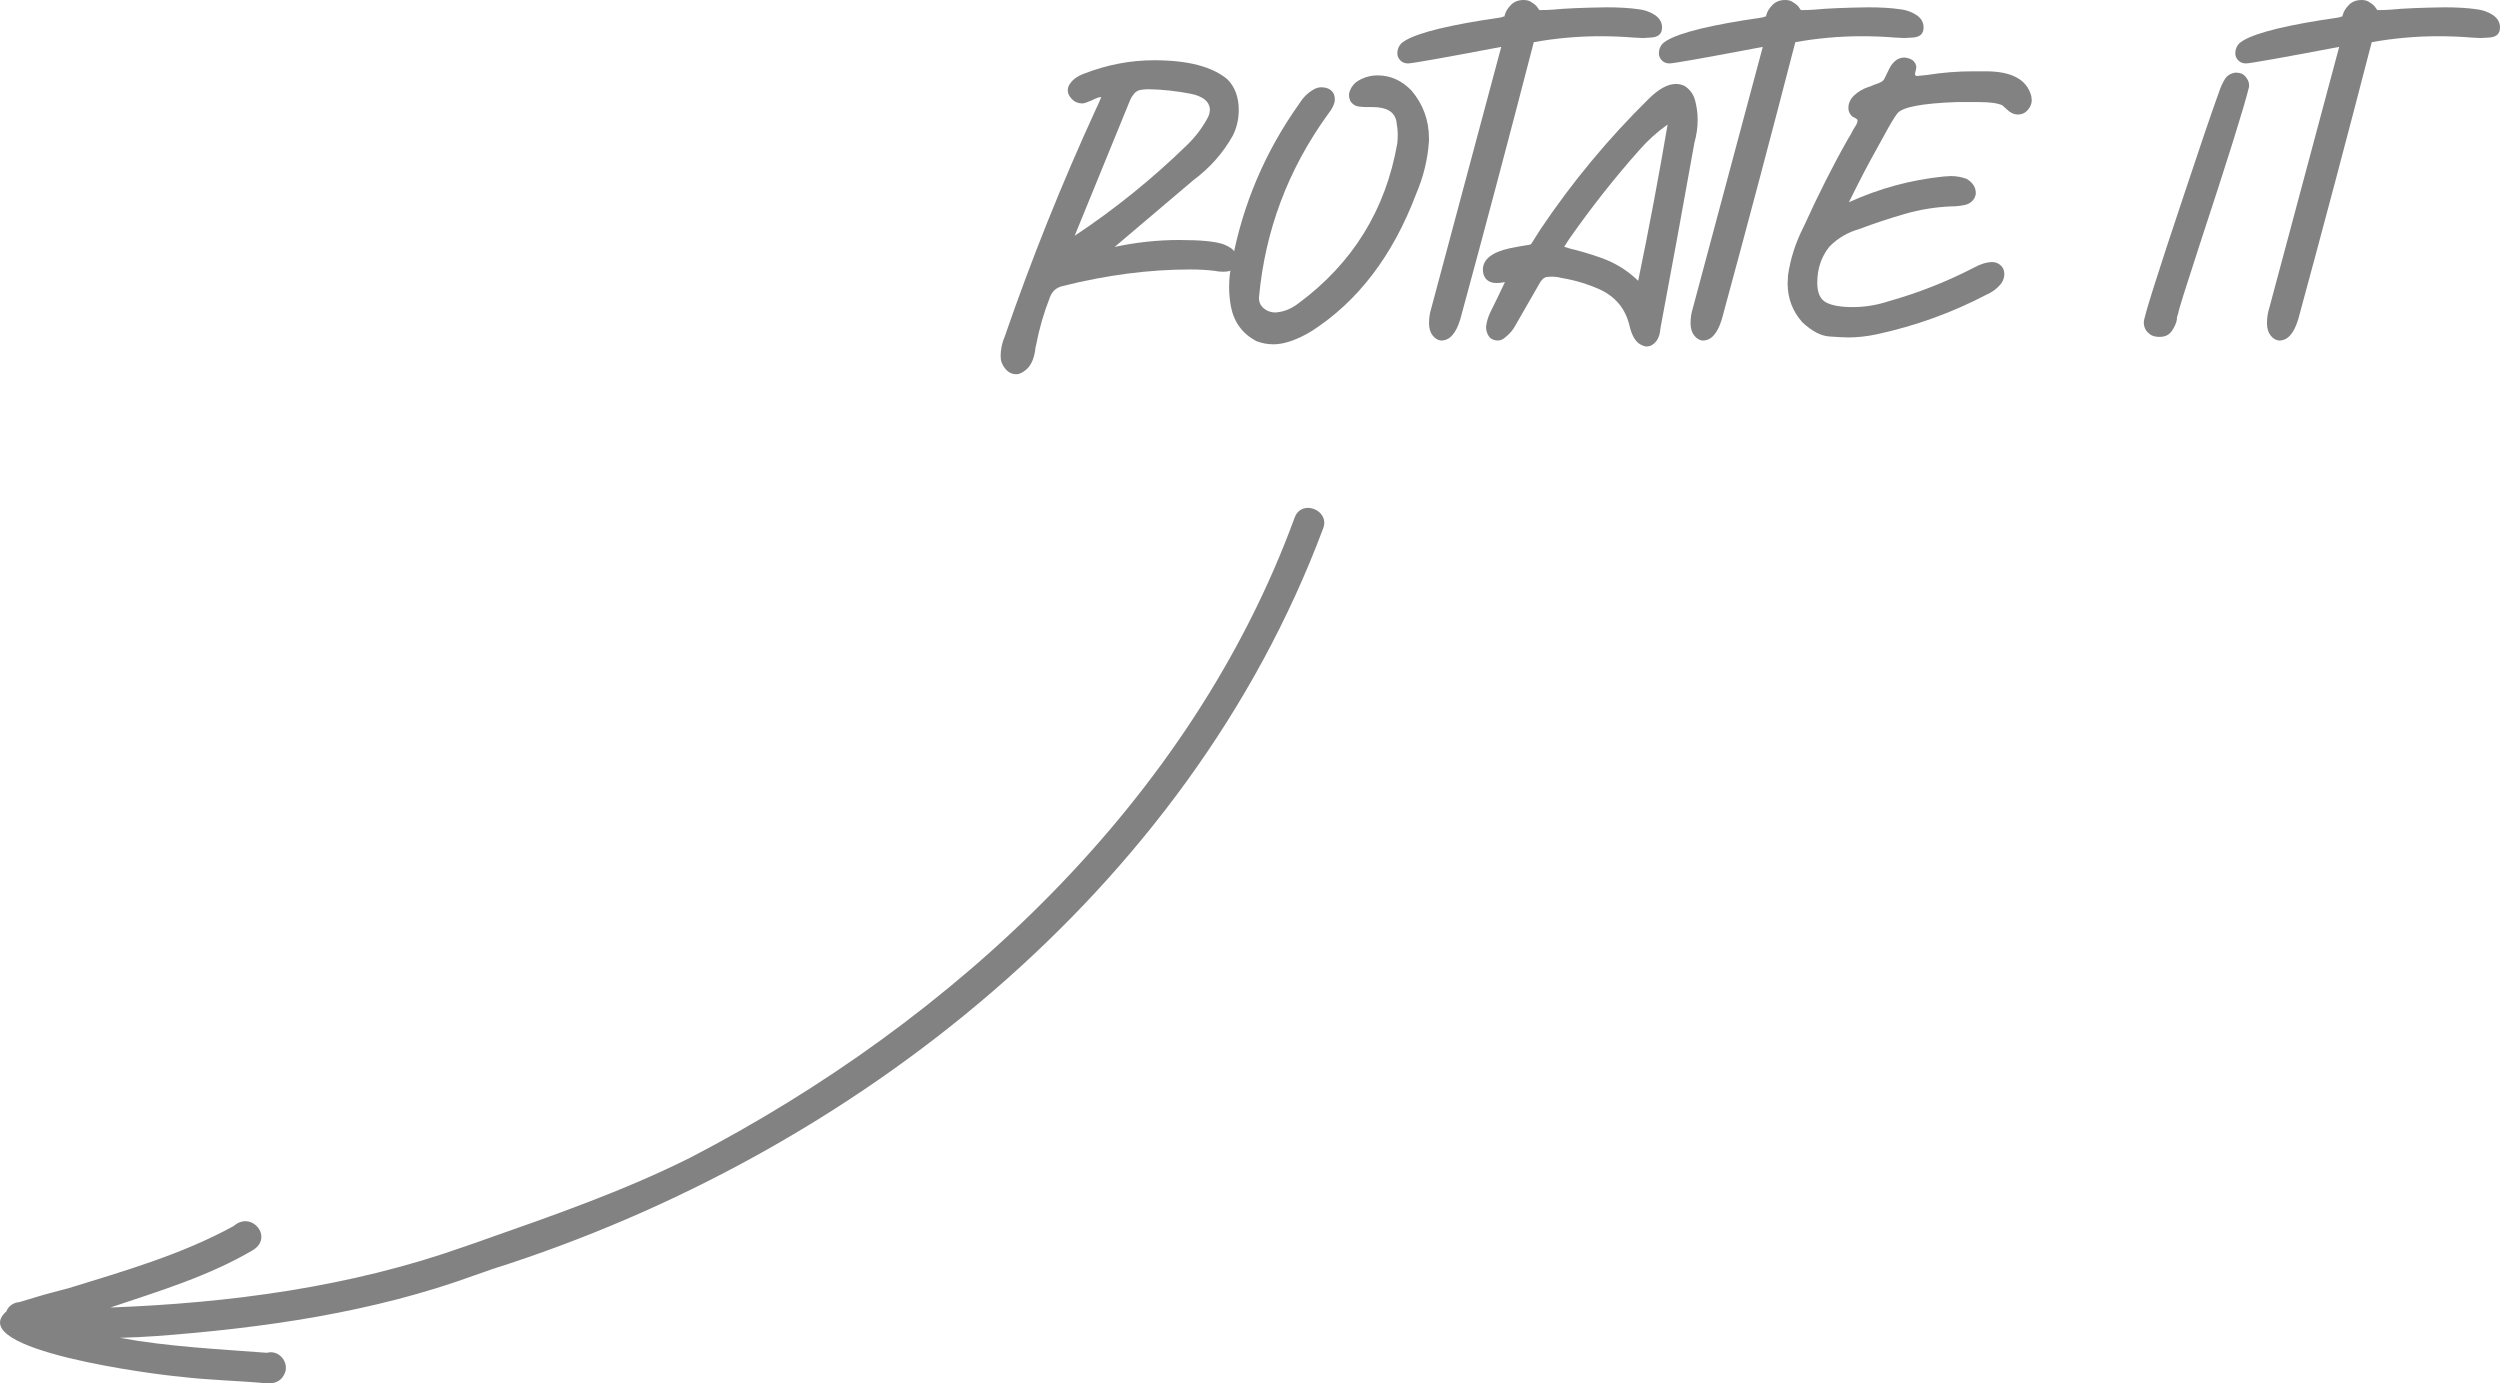
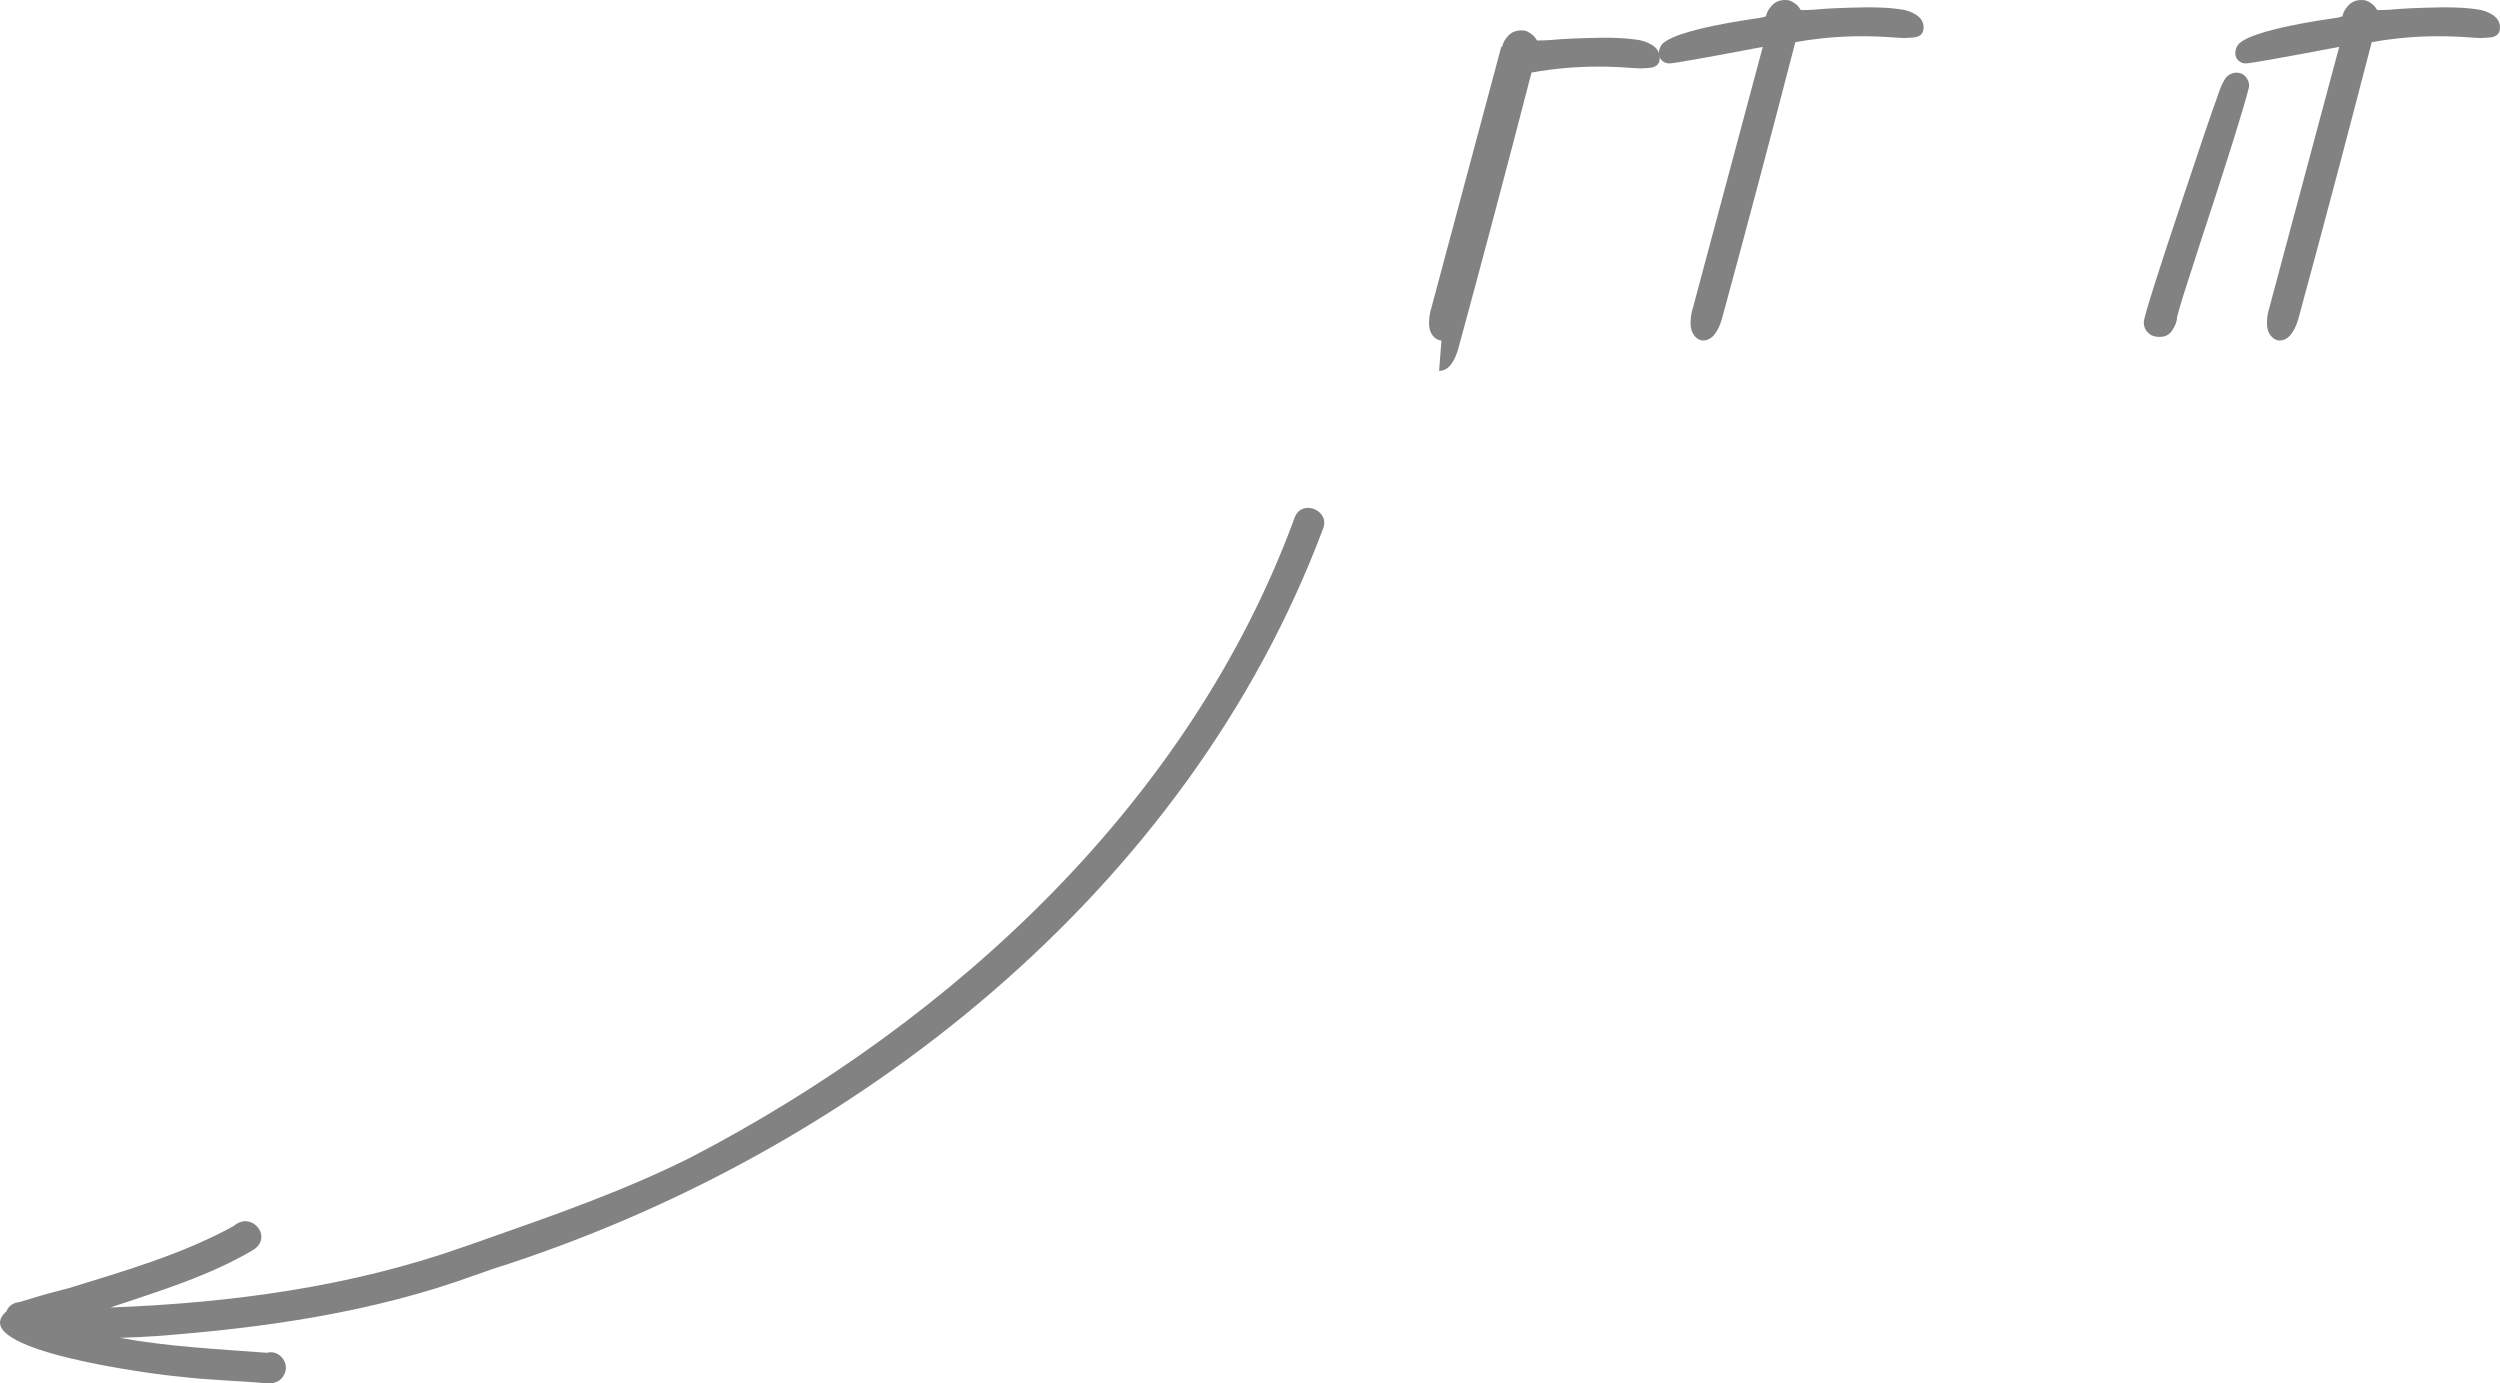
<svg xmlns="http://www.w3.org/2000/svg" id="Layer_1" viewBox="0 0 441.05 244.07">
  <defs>
    <style>.cls-1{fill:#828282;stroke-width:0px;}</style>
  </defs>
  <path class="cls-1" d="m3.56,229.7c-1.06.05-2.06.63-2.43,1.65-7.7,6.81,26.53,11.19,30.51,11.51,5.13.63,10.3.71,15.45,1.19,1.19.1,2.42-.32,2.99-1.46,1.18-1.98-.75-4.57-3-3.93-8.67-.66-17.38-1.07-25.95-2.64,2.19-.07,4.38-.16,6.56-.32-.12.01-.24.02-.35.03,19.17-1.44,38.45-4.17,56.56-10.8-.03,0-.05.02-.08.03,1.13-.39,2.25-.79,3.37-1.18-.11.04-.23.08-.35.12,63.83-20.22,122.71-66.84,146.58-130.65,1.28-3.18-3.7-5.28-4.99-2.01-18.32,50.1-60.16,88.89-106.78,113.06.02-.01.05-.02.07-.04-11.76,5.88-24.2,10.2-36.58,14.55.04-.01.08-.03.13-.04-1.11.39-2.21.77-3.33,1.16.02,0,.04-.01.06-.02-.08.03-.16.06-.24.08.02,0,.03-.01.05-.02-19.95,7.08-41.26,9.91-62.34,10.7,8.62-2.9,17.41-5.54,25.28-10.2-.04.02-.08.05-.12.07,3.66-2.26-.24-7.02-3.4-4.25.01,0,.03-.01.04-.02-9.16,5.04-19.34,7.96-29.29,11.03.05-.01.09-.02.14-.04-.11.03-.22.06-.34.09.03,0,.07-.02.1-.03-.87.22-1.74.45-2.61.69.02,0,.04-.01.06-.02-1.94.51-3.85,1.11-5.78,1.69Z" />
-   <path class="cls-1" d="m179.21,66.01c-.7,0-1.33-.32-1.87-.97-.54-.65-.81-1.38-.81-2.19,0-1.19.24-2.35.73-3.49,4.7-13.62,10.06-26.98,16.06-40.06.32-.65.65-1.38.97-2.19-.49.05-1.03.24-1.62.57-.87.38-1.43.57-1.7.57-.76,0-1.38-.26-1.87-.77-.49-.51-.73-1.04-.73-1.58,0-.22.05-.46.16-.73.49-.97,1.4-1.7,2.76-2.19,4.05-1.57,8.16-2.35,12.33-2.35,6,0,10.32,1.14,12.97,3.41,1.3,1.35,1.95,3.14,1.95,5.35,0,1.62-.35,3.14-1.05,4.54-1.73,3.08-4.05,5.7-6.97,7.87l-13.87,11.76c3.78-.81,7.57-1.22,11.35-1.22s6.27.24,7.78.73c.7.27,1.24.57,1.62.89.59.54.89,1.24.89,2.11,0,1.24-.84,1.87-2.51,1.87-.49,0-1-.05-1.54-.16-1.24-.16-2.68-.24-4.3-.24-7.19,0-14.68.97-22.46,2.92-1.14.27-1.89.95-2.27,2.03-1.08,2.76-1.89,5.57-2.43,8.43l-.08.32c-.22,2.16-.92,3.59-2.11,4.3-.43.32-.89.49-1.38.49Zm10.38-24.41c7.08-4.7,13.68-10.03,19.79-15.98,1.46-1.4,2.68-3,3.65-4.78.27-.49.41-.97.41-1.46v-.24c-.16-1.3-1.27-2.16-3.33-2.59-2.49-.49-4.97-.76-7.46-.81-.49,0-.96.04-1.42.12-.46.08-.84.3-1.14.65-.3.35-.53.72-.69,1.09l-9.81,24Z" />
-   <path class="cls-1" d="m224.62,60.74c-1.03,0-2.03-.19-3-.57-2.43-1.3-3.92-3.32-4.46-6.08-.22-1.14-.32-2.3-.32-3.49,0-1.41.16-2.84.49-4.3,1.89-10.22,5.87-19.57,11.92-28.06.7-1.14,1.62-2,2.76-2.6.38-.16.73-.24,1.05-.24,1.13,0,1.89.41,2.27,1.22.11.27.16.57.16.89,0,.76-.43,1.68-1.3,2.76-6.97,9.68-11,20.41-12.08,32.19v.16c0,.7.28,1.3.85,1.78.57.49,1.26.73,2.07.73,1.46-.11,2.81-.65,4.05-1.62,9.57-7.08,15.38-16.49,17.43-28.22.05-.49.08-1,.08-1.54,0-.65-.08-1.43-.24-2.35-.33-1.68-1.73-2.51-4.22-2.51h-1.14c-.43,0-.91-.04-1.42-.12-.51-.08-.96-.39-1.34-.93-.16-.38-.24-.73-.24-1.05,0-.43.17-.93.53-1.5.35-.57.96-1.04,1.82-1.42.86-.38,1.76-.57,2.68-.57,2.27,0,4.27.89,6,2.68,2.05,2.43,3.08,5.24,3.08,8.43v.49c-.22,3.19-.97,6.3-2.27,9.33-4.11,10.87-10.25,18.92-18.41,24.17-2.59,1.57-4.87,2.35-6.81,2.35Z" />
-   <path class="cls-1" d="m254.3,60.09c-.6-.05-1.11-.35-1.54-.89-.43-.54-.65-1.27-.65-2.19s.13-1.81.41-2.68l12.33-46.06c-10.27,1.95-15.76,2.92-16.46,2.92-.54,0-.99-.17-1.34-.53-.35-.35-.53-.77-.53-1.26,0-.65.21-1.22.65-1.7,1.57-1.46,6.38-2.84,14.43-4.14,2.27-.32,3.43-.51,3.49-.57.05-.05.11-.08.16-.08h.16l.08-.32c.16-.59.53-1.18,1.09-1.74.57-.57,1.31-.85,2.23-.85.43,0,.81.08,1.13.24.65.38,1.07.72,1.26,1.01.19.3.31.47.37.53.92,0,1.7-.03,2.35-.08,2.22-.22,5.38-.35,9.49-.41,2.22,0,4.05.11,5.51.32,1.14.11,2.13.45,3,1.01.86.57,1.3,1.31,1.3,2.23,0,1.14-.68,1.73-2.03,1.78l-1.38.08-1.54-.08c-2-.16-3.97-.24-5.92-.24-3.95,0-7.87.35-11.76,1.05-4.22,16.33-8.54,32.63-12.97,48.9-.76,2.49-1.87,3.73-3.33,3.73Z" />
-   <path class="cls-1" d="m290.55,61.14c-.32,0-.73-.14-1.22-.41-.87-.54-1.49-1.65-1.87-3.33-.7-2.92-2.43-5.03-5.19-6.32-2.16-.97-4.41-1.65-6.73-2.03-.6-.16-1.19-.24-1.78-.24-.11,0-.38.01-.81.04-.43.03-.84.34-1.22.93l-4.38,7.62c-.43.81-1,1.49-1.7,2.03-.43.43-.92.65-1.46.65-.22,0-.5-.07-.85-.2-.35-.13-.64-.42-.85-.85-.22-.43-.32-.89-.32-1.38.11-.92.37-1.78.77-2.6.41-.81.84-1.69,1.3-2.64.46-.95.88-1.82,1.26-2.64-.54.11-1.03.16-1.46.16-1.24,0-2.03-.54-2.35-1.62l-.08-.73c0-1.84,1.62-3.11,4.87-3.81,1.67-.32,2.68-.5,3-.53.32-.03.54-.09.65-.2l1.7-2.68c5.57-8.27,11.89-15.89,18.98-22.87,1.78-1.78,3.41-2.68,4.87-2.68.49,0,.97.11,1.46.32.97.6,1.61,1.46,1.91,2.59.3,1.14.45,2.27.45,3.41,0,1.35-.19,2.7-.57,4.05-1.95,10.92-3.95,21.84-6,32.76-.11,1.57-.7,2.59-1.78,3.08-.16.05-.35.08-.57.08Zm-1.54-11.6c1.89-9.14,3.62-18.33,5.19-27.57-1.84,1.3-3.49,2.79-4.95,4.46-4.38,4.92-8.51,10.16-12.41,15.73l-.89,1.38,1.05.32c.7.16,1.57.39,2.59.69,1.03.3,2.05.64,3.08,1.01,2.38.87,4.49,2.19,6.33,3.97Z" />
+   <path class="cls-1" d="m254.3,60.09c-.6-.05-1.11-.35-1.54-.89-.43-.54-.65-1.27-.65-2.19s.13-1.81.41-2.68l12.33-46.06h.16l.08-.32c.16-.59.53-1.18,1.09-1.74.57-.57,1.31-.85,2.23-.85.43,0,.81.08,1.13.24.65.38,1.07.72,1.26,1.01.19.3.31.47.37.53.92,0,1.7-.03,2.35-.08,2.22-.22,5.38-.35,9.49-.41,2.22,0,4.05.11,5.51.32,1.14.11,2.13.45,3,1.01.86.57,1.3,1.31,1.3,2.23,0,1.14-.68,1.73-2.03,1.78l-1.38.08-1.54-.08c-2-.16-3.97-.24-5.92-.24-3.95,0-7.87.35-11.76,1.05-4.22,16.33-8.54,32.63-12.97,48.9-.76,2.49-1.87,3.73-3.33,3.73Z" />
  <path class="cls-1" d="m300.44,60.09c-.6-.05-1.11-.35-1.54-.89-.43-.54-.65-1.27-.65-2.19s.13-1.81.41-2.68l12.33-46.06c-10.27,1.95-15.76,2.92-16.46,2.92-.54,0-.99-.17-1.34-.53-.35-.35-.53-.77-.53-1.26,0-.65.21-1.22.65-1.7,1.57-1.46,6.38-2.84,14.43-4.14,2.27-.32,3.43-.51,3.49-.57.05-.05.11-.08.16-.08h.16l.08-.32c.16-.59.53-1.18,1.09-1.74.57-.57,1.31-.85,2.23-.85.43,0,.81.08,1.13.24.65.38,1.07.72,1.26,1.01.19.3.31.47.37.53.92,0,1.7-.03,2.35-.08,2.22-.22,5.38-.35,9.49-.41,2.22,0,4.05.11,5.51.32,1.14.11,2.13.45,3,1.01.87.57,1.3,1.31,1.3,2.23,0,1.14-.68,1.73-2.03,1.78l-1.38.08-1.54-.08c-2-.16-3.97-.24-5.92-.24-3.95,0-7.87.35-11.76,1.05-4.22,16.33-8.54,32.63-12.97,48.9-.76,2.49-1.87,3.73-3.33,3.73Z" />
-   <path class="cls-1" d="m325.82,59.52c-.6,0-1.64-.05-3.12-.16-1.49-.11-3.07-.95-4.74-2.51-1.73-1.95-2.59-4.24-2.59-6.89l.08-1.46c.43-2.92,1.35-5.76,2.76-8.51,2.6-5.73,5.22-10.92,7.87-15.57.22-.32.42-.68.61-1.05.19-.38.34-.65.45-.81.38-.54.57-.97.57-1.3,0-.05-.03-.12-.08-.2-.05-.08-.35-.26-.89-.53-.43-.43-.65-.92-.65-1.46,0-.86.35-1.62,1.05-2.27.7-.65,1.54-1.14,2.51-1.46.21-.05.43-.13.65-.24.22-.11.46-.2.73-.28.27-.08.55-.2.85-.37.3-.16.5-.38.61-.65.27-.54.54-1.09.81-1.66.27-.57.63-1.04,1.09-1.42.46-.38.99-.57,1.58-.57,1.24.11,1.95.65,2.11,1.62,0,.22-.08.62-.24,1.22v.08c0,.27.19.38.57.32l1.54-.16c2.7-.43,5.43-.65,8.19-.65h2.19c4.59,0,7.27,1.46,8.03,4.38l.08.73c0,.6-.23,1.16-.69,1.7-.46.54-1.04.81-1.74.81s-1.35-.3-1.95-.89l-.81-.73c-.81-.38-2.16-.57-4.05-.57h-4.05c-6,.22-9.46.87-10.38,1.95-.49.6-1.27,1.89-2.35,3.89l-2.19,3.97c-.97,1.78-1.81,3.38-2.51,4.78l-1.54,3.08c5.35-2.43,10.92-3.95,16.71-4.54l1.3-.08c.92,0,1.84.16,2.76.49,1.08.65,1.62,1.49,1.62,2.51,0,.27-.08.57-.24.89-.38.65-.96,1.05-1.74,1.22-.78.16-1.55.24-2.31.24-2.81.11-5.57.56-8.27,1.34-2.7.78-5.35,1.66-7.95,2.64-2.11.6-3.89,1.65-5.35,3.16-1.41,1.78-2.11,3.89-2.11,6.33,0,1.78.53,2.95,1.58,3.49,1.05.54,2.61.81,4.66.81,2.16,0,4.3-.35,6.41-1.05,5.19-1.46,10.19-3.43,15-5.92,1.19-.65,2.27-.97,3.24-.97.65,0,1.22.27,1.7.81.27.38.41.81.41,1.3,0,.6-.19,1.16-.57,1.7-.7.87-1.57,1.51-2.6,1.95-6.11,3.19-12.54,5.51-19.3,6.97-1.73.38-3.49.57-5.27.57Z" />
  <path class="cls-1" d="m381.05,59.44c-.87,0-1.49-.19-1.87-.57-.65-.49-.97-1.16-.97-2.03s2.38-8.41,7.14-22.62c2.65-8,4.7-14.03,6.16-18.08.27-.81.61-1.54,1.01-2.19.41-.65,1.04-1.03,1.91-1.14.76,0,1.34.24,1.74.73.41.49.61.97.61,1.46v.32c-.92,3.73-3.79,12.89-8.6,27.49-2.54,7.78-3.84,11.92-3.89,12.41l-.24.81v.32c-.11.65-.41,1.33-.89,2.03-.49.7-1.19,1.05-2.11,1.05Z" />
  <path class="cls-1" d="m402.13,60.09c-.6-.05-1.11-.35-1.54-.89-.43-.54-.65-1.27-.65-2.19s.13-1.81.41-2.68l12.33-46.06c-10.27,1.95-15.76,2.92-16.46,2.92-.54,0-.99-.17-1.34-.53-.35-.35-.53-.77-.53-1.26,0-.65.22-1.22.65-1.7,1.57-1.46,6.38-2.84,14.43-4.14,2.27-.32,3.43-.51,3.49-.57.05-.05.11-.08.16-.08h.16l.08-.32c.16-.59.53-1.18,1.09-1.74.57-.57,1.31-.85,2.23-.85.43,0,.81.08,1.13.24.65.38,1.07.72,1.26,1.01.19.3.31.47.37.53.92,0,1.7-.03,2.35-.08,2.22-.22,5.38-.35,9.49-.41,2.22,0,4.05.11,5.51.32,1.13.11,2.13.45,3,1.01.86.57,1.3,1.31,1.3,2.23,0,1.14-.68,1.73-2.03,1.78l-1.38.08-1.54-.08c-2-.16-3.97-.24-5.92-.24-3.95,0-7.87.35-11.76,1.05-4.22,16.33-8.54,32.63-12.97,48.9-.76,2.49-1.86,3.73-3.32,3.73Z" />
</svg>